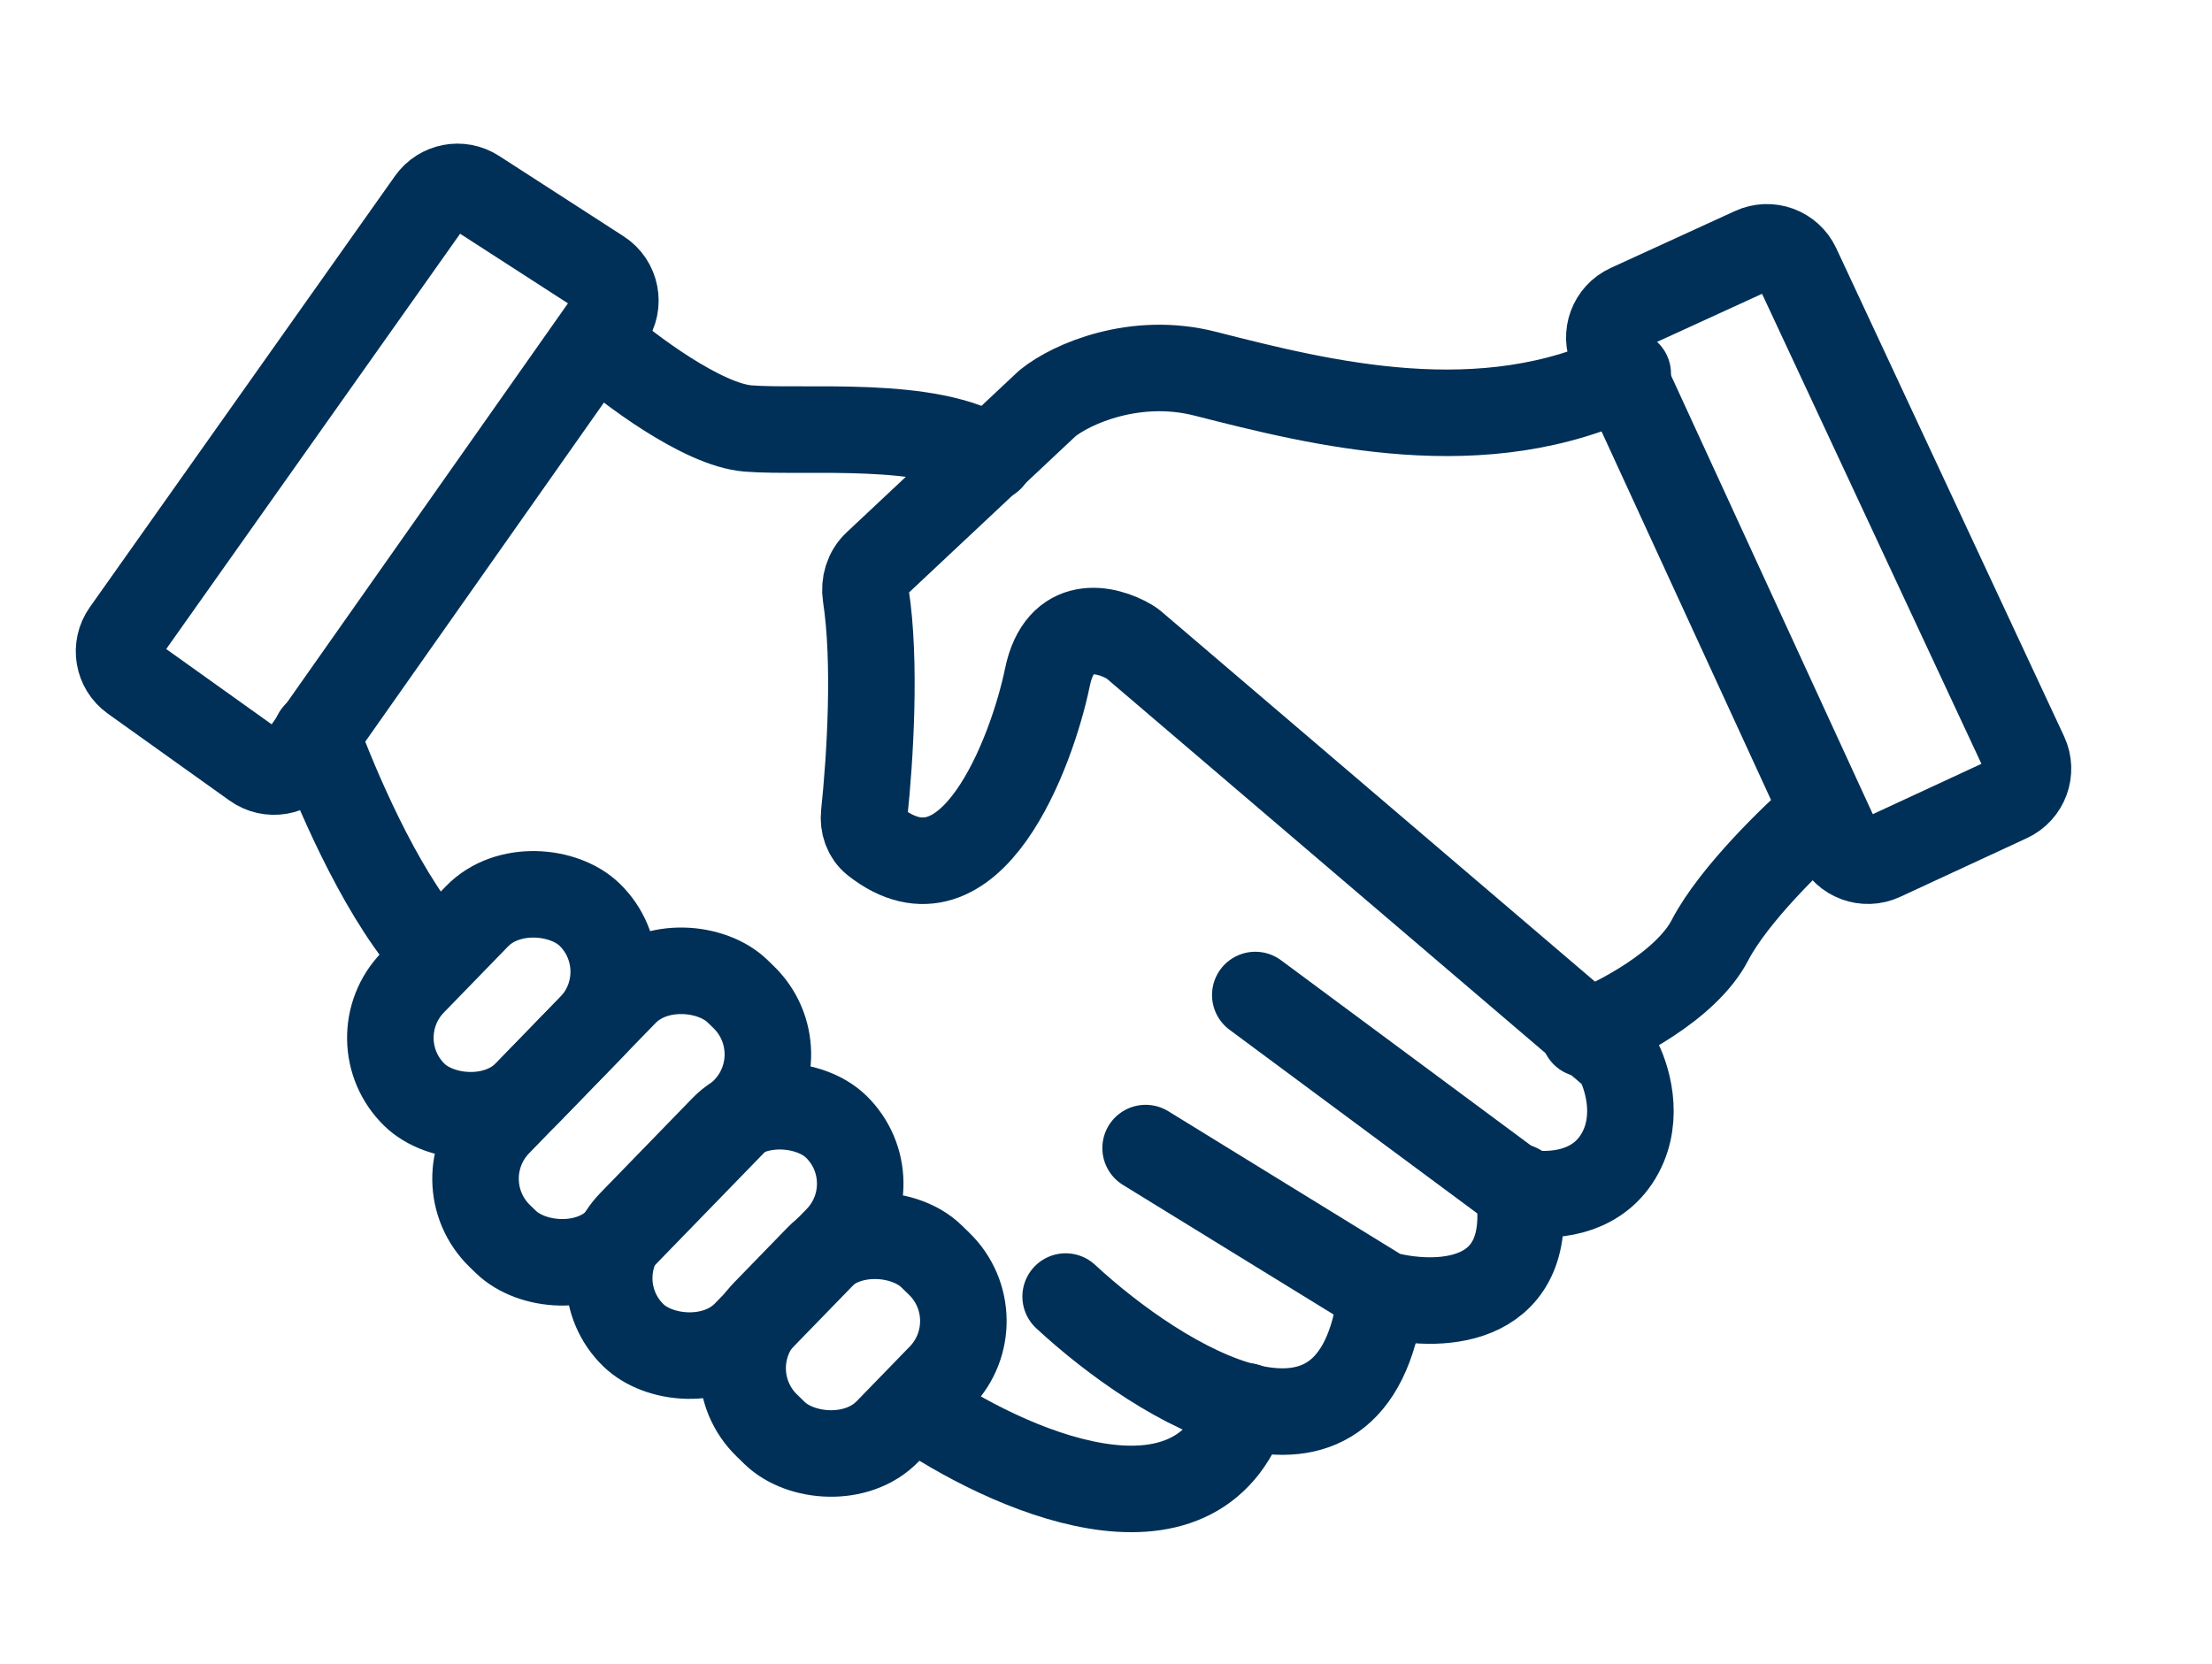
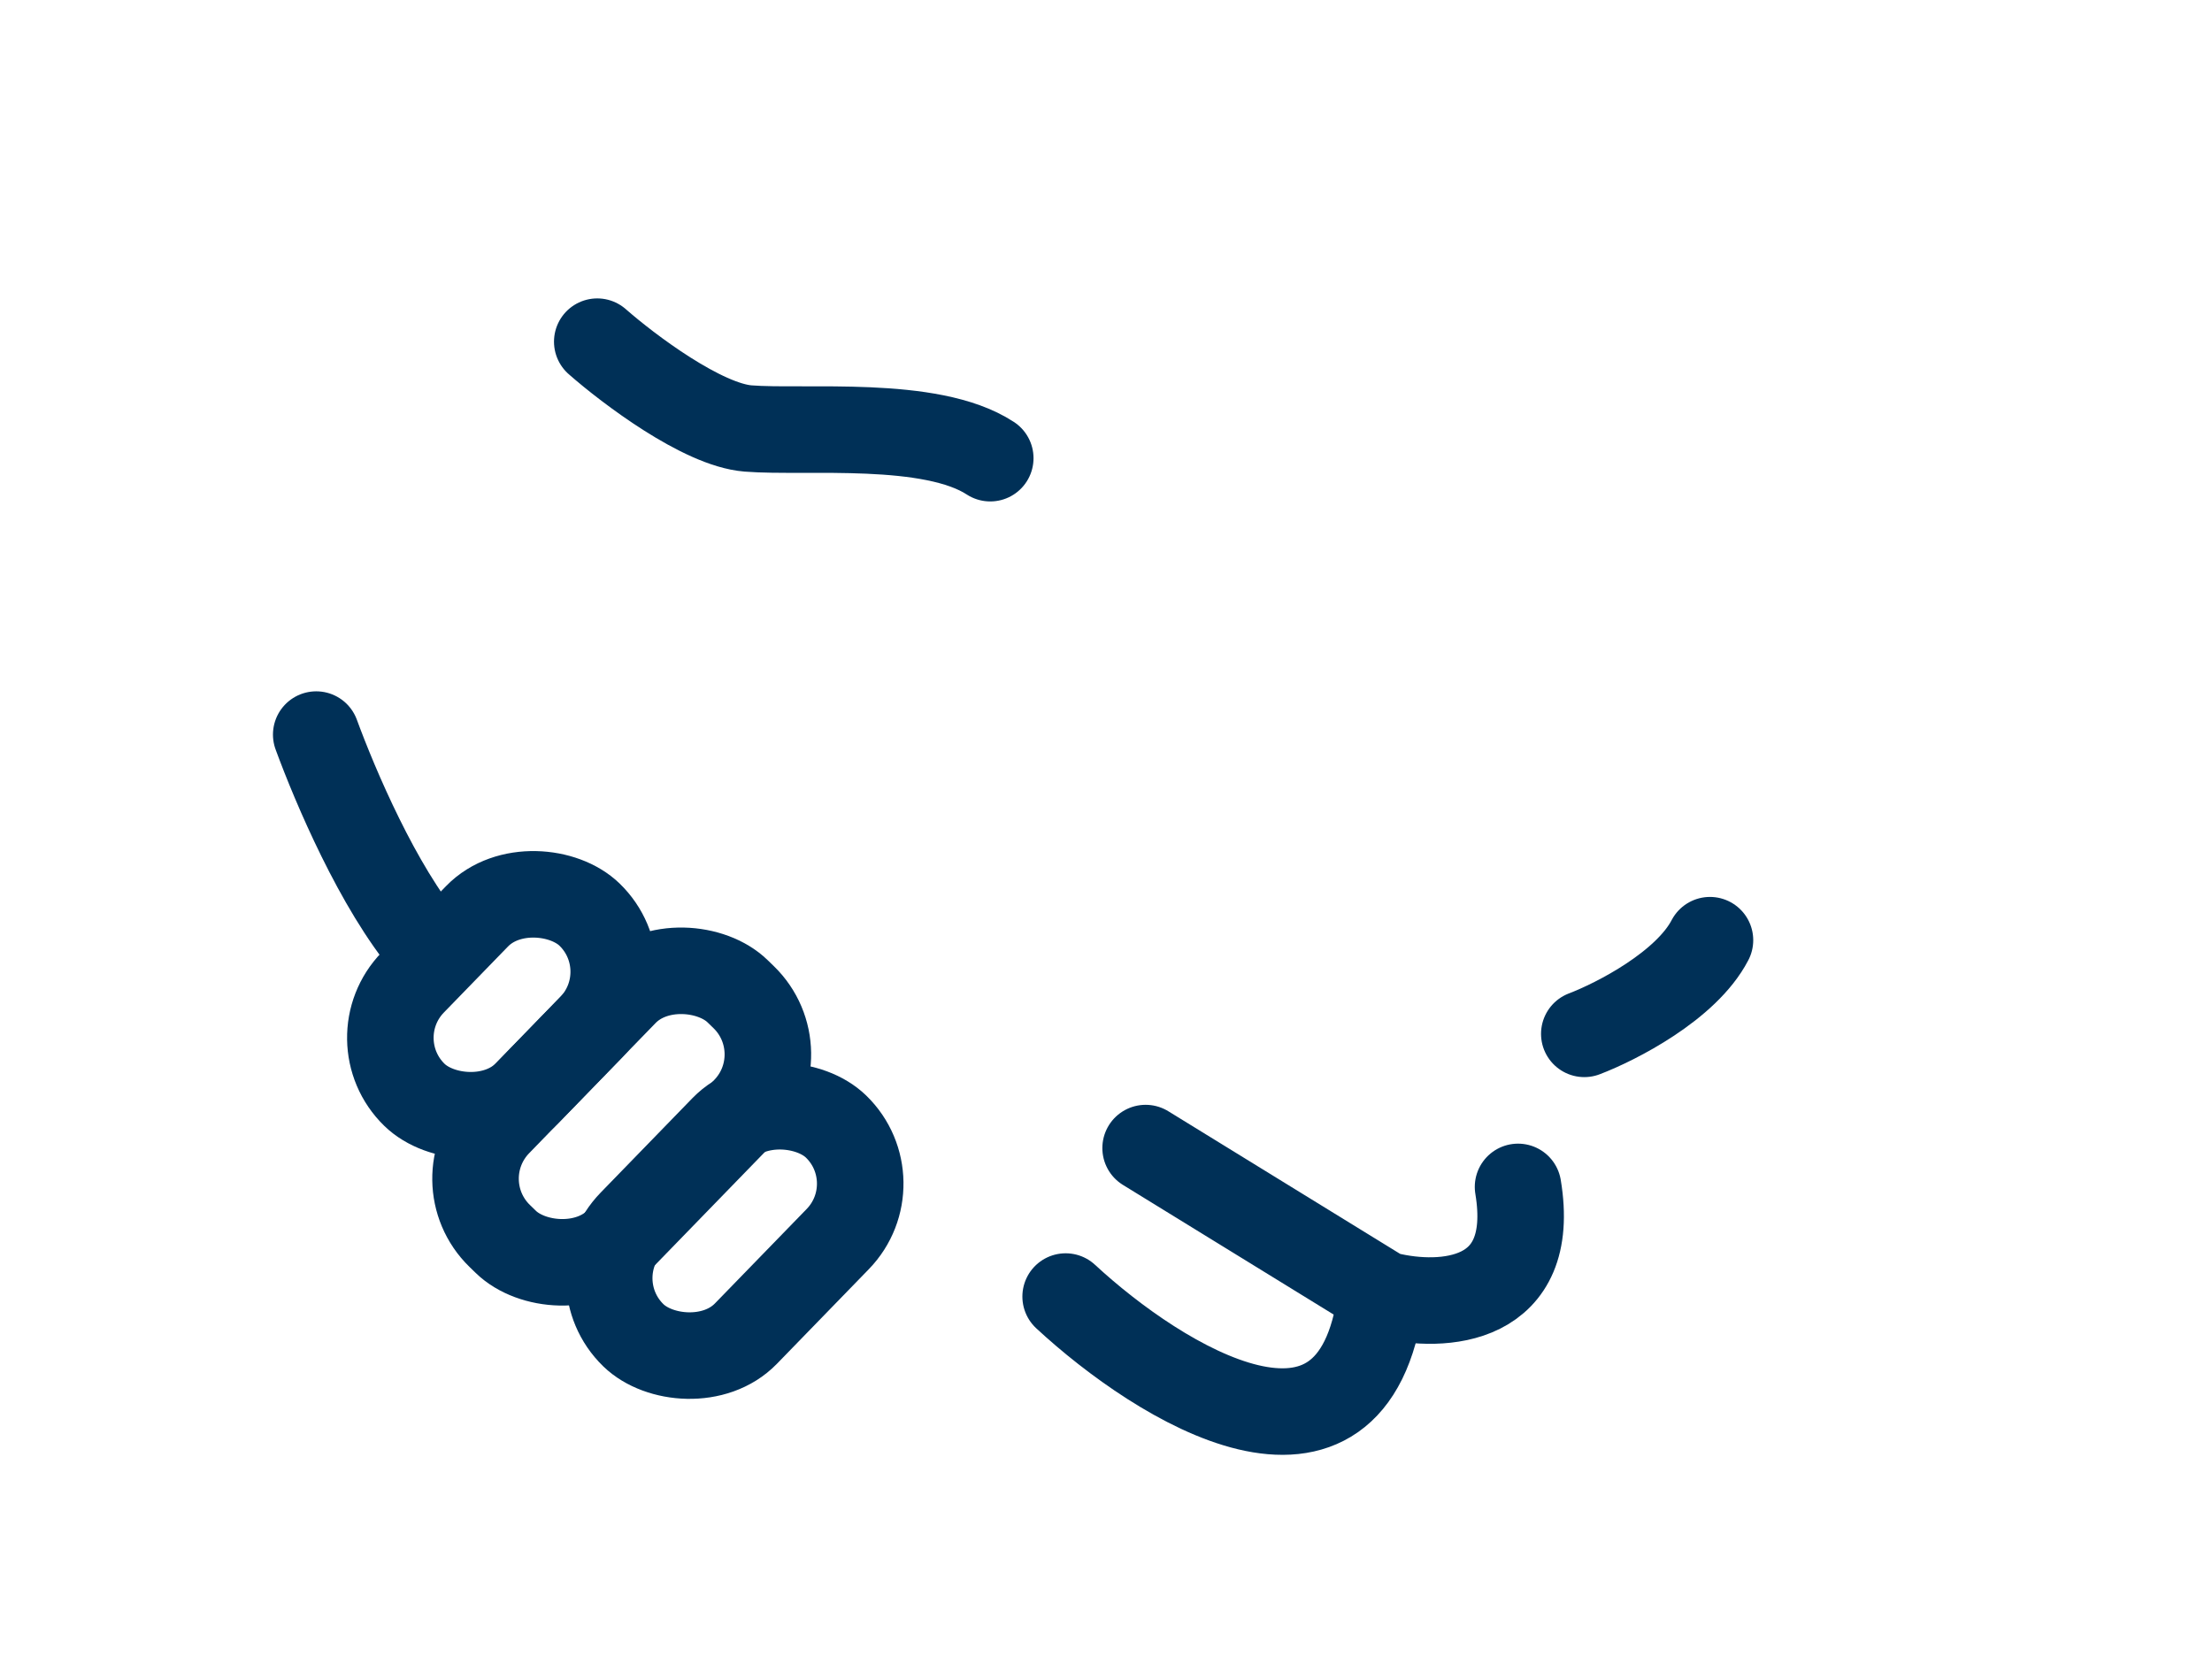
<svg xmlns="http://www.w3.org/2000/svg" fill="none" height="805" viewBox="0 0 332 250" width="1070">
  <g clip-path="url(#clip0_326_382)">
-     <path d="M64.496 30.193L18.653 94.984C17.063 97.231 17.589 100.341 19.829 101.941L38.11 114.999C40.368 116.612 43.508 116.077 45.105 113.808L91.385 48.042C93.019 45.719 92.394 42.504 90.008 40.964L71.29 28.88C69.039 27.427 66.043 28.006 64.496 30.193Z" stroke="#003057" stroke-linecap="round" stroke-linejoin="round" stroke-width="13" />
-     <path d="M242.069 52.802L275.917 126.413C277.073 128.927 280.052 130.024 282.562 128.86L301.609 120.034C304.119 118.87 305.208 115.89 304.038 113.383L269.815 40.047C268.653 37.557 265.7 36.472 263.202 37.616L244.53 46.168C242.017 47.319 240.914 50.291 242.069 52.802Z" stroke="#003057" stroke-linecap="round" stroke-linejoin="round" stroke-width="13" />
    <path d="M89.575 51.337C94.266 55.456 105.364 63.831 112.228 64.38C120.809 65.067 139.687 63.008 148.612 68.843" stroke="#003057" stroke-linecap="round" stroke-linejoin="round" stroke-width="13" />
    <path d="M47.356 110.374C50.217 118.155 56.642 133.3 64.056 142.087" stroke="#003057" stroke-linecap="round" stroke-linejoin="round" stroke-width="13" />
    <rect height="23.916" rx="11.958" stroke="#003057" stroke-linecap="round" stroke-linejoin="round" stroke-width="13" transform="rotate(-45.835 53.54 156.181)" width="37.754" x="53.54" y="156.181" />
-     <rect height="25.632" rx="12" stroke="#003057" stroke-linecap="round" stroke-linejoin="round" stroke-width="13" transform="rotate(-45.835 106.444 205.826)" width="35.467" x="106.444" y="205.826" />
    <rect height="23.916" rx="11.958" stroke="#003057" stroke-linecap="round" stroke-linejoin="round" stroke-width="13" transform="rotate(-45.835 86.418 192.296)" width="43.711" x="86.418" y="192.296" />
    <rect height="25.276" rx="12" stroke="#003057" stroke-linecap="round" stroke-linejoin="round" stroke-width="13" transform="rotate(-45.835 66.319 177.351)" width="51.273" x="66.319" y="177.351" />
-     <path d="M137.285 211.287C150.785 220.668 179.64 233.803 187.054 211.287" stroke="#003057" stroke-linecap="round" stroke-linejoin="round" stroke-width="13" />
    <path d="M159.938 194.811C174.011 207.854 203.186 226.114 207.305 194.811" stroke="#003057" stroke-linecap="round" stroke-linejoin="round" stroke-width="13" />
    <path d="M171.952 172.501L207.034 194.09C207.442 194.341 207.881 194.534 208.346 194.647C216.507 196.617 230.835 195.945 227.9 178.336" stroke="#003057" stroke-linecap="round" stroke-linejoin="round" stroke-width="13" />
-     <path d="M188.427 149.504L227.443 178.429C227.971 178.821 228.568 179.115 229.217 179.221C232.76 179.803 239.165 179.457 242.659 174.217C246.192 168.917 244.584 162.631 243.057 159.517C242.809 159.013 242.441 158.585 242.014 158.22L170.163 96.876C169.983 96.722 169.793 96.58 169.589 96.46C166.045 94.365 159.06 92.724 157.192 101.793C154.888 112.985 145.64 137.75 131.263 126.443C130.034 125.477 129.508 123.883 129.673 122.33C130.558 114.022 131.46 99.423 129.926 89.512C129.653 87.752 130.189 85.941 131.488 84.723L157.192 60.605C160.854 57.63 170.441 53.483 180.876 56.143C198.381 60.605 222.751 66.783 244.375 56.143" stroke="#003057" stroke-linecap="round" stroke-linejoin="round" stroke-width="13" />
-     <path d="M237.853 155.339C242.659 153.508 253.162 148.131 256.731 141.266C260.301 134.401 269.431 125.591 273.55 122.045" stroke="#003057" stroke-linecap="round" stroke-linejoin="round" stroke-width="13" />
+     <path d="M237.853 155.339C242.659 153.508 253.162 148.131 256.731 141.266" stroke="#003057" stroke-linecap="round" stroke-linejoin="round" stroke-width="13" />
  </g>
  <defs>
    <clipPath id="clip0_326_382">
      <rect fill="white" height="250" width="332" />
    </clipPath>
  </defs>
</svg>